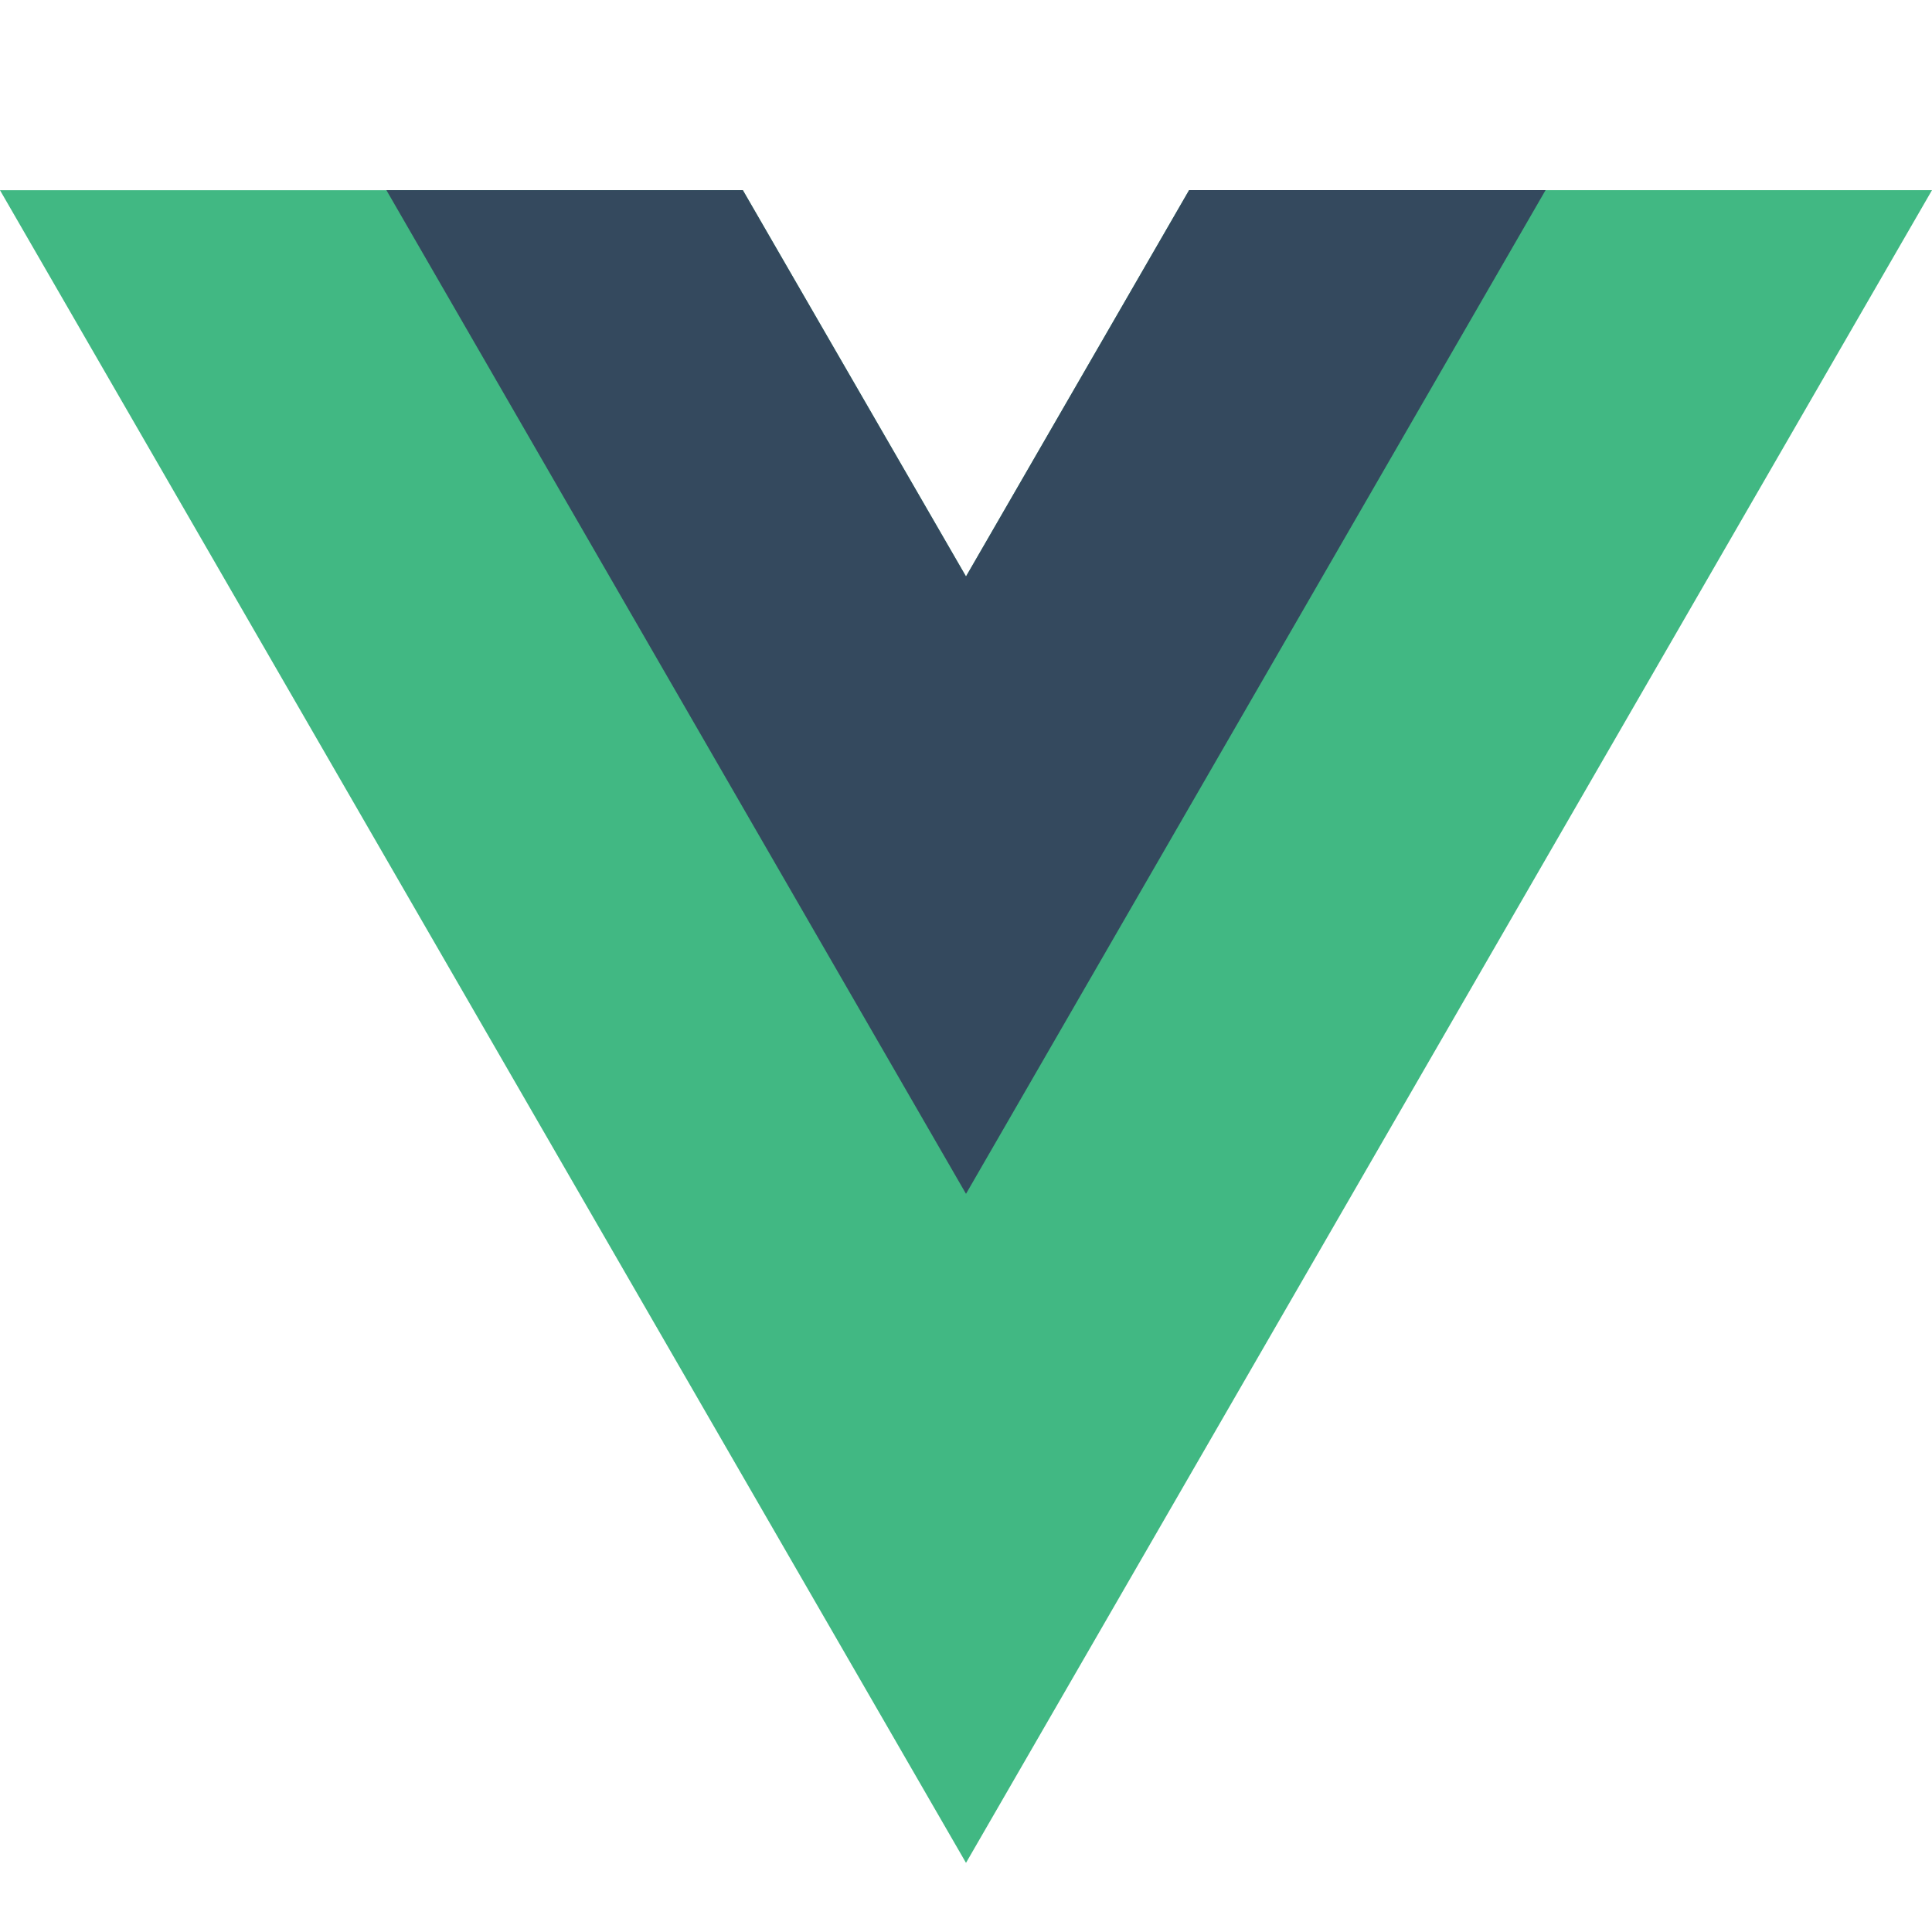
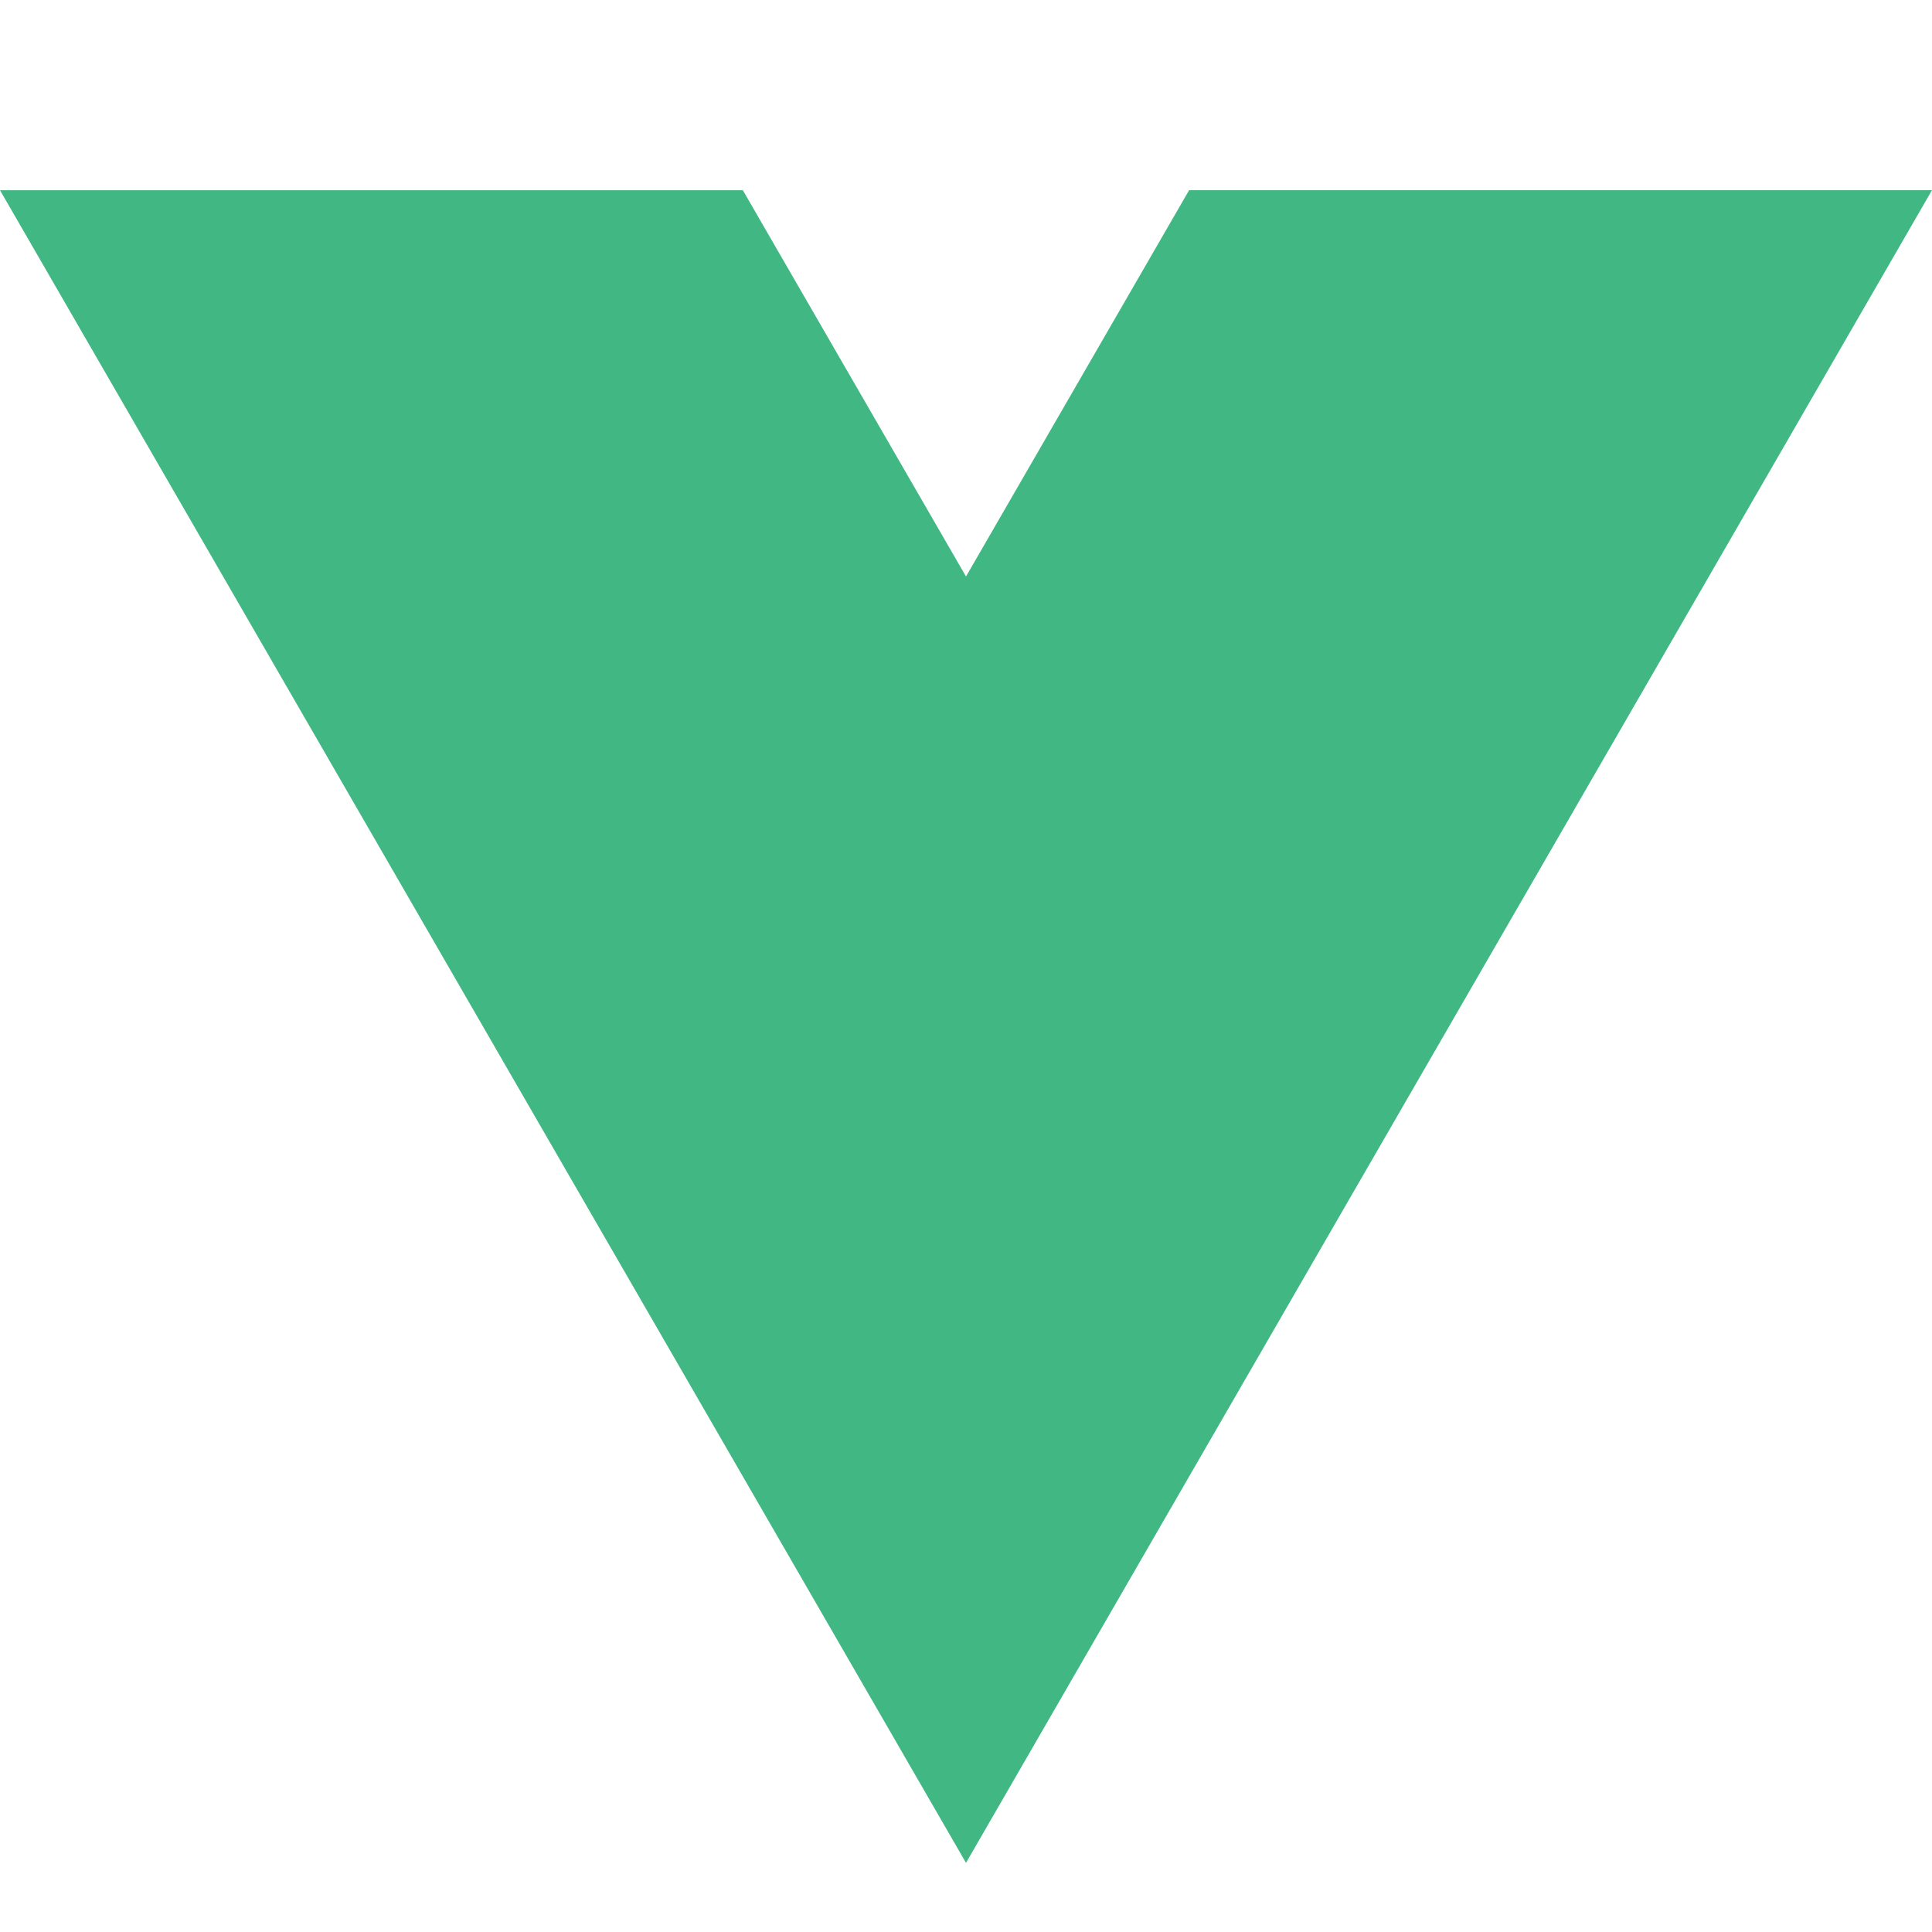
<svg xmlns="http://www.w3.org/2000/svg" width="28" height="28" viewBox="0 0 28 28" fill="none">
  <path d="M17.233 2.757L14 8.355L10.766 2.757H0L14 26.998L28 2.756H17.232L17.233 2.757Z" fill="#41B883" />
-   <path d="M17.233 2.756L14 8.354L10.766 2.756H5.6L14 17.302L22.4 2.755H17.233V2.756Z" fill="#34495E" />
</svg>